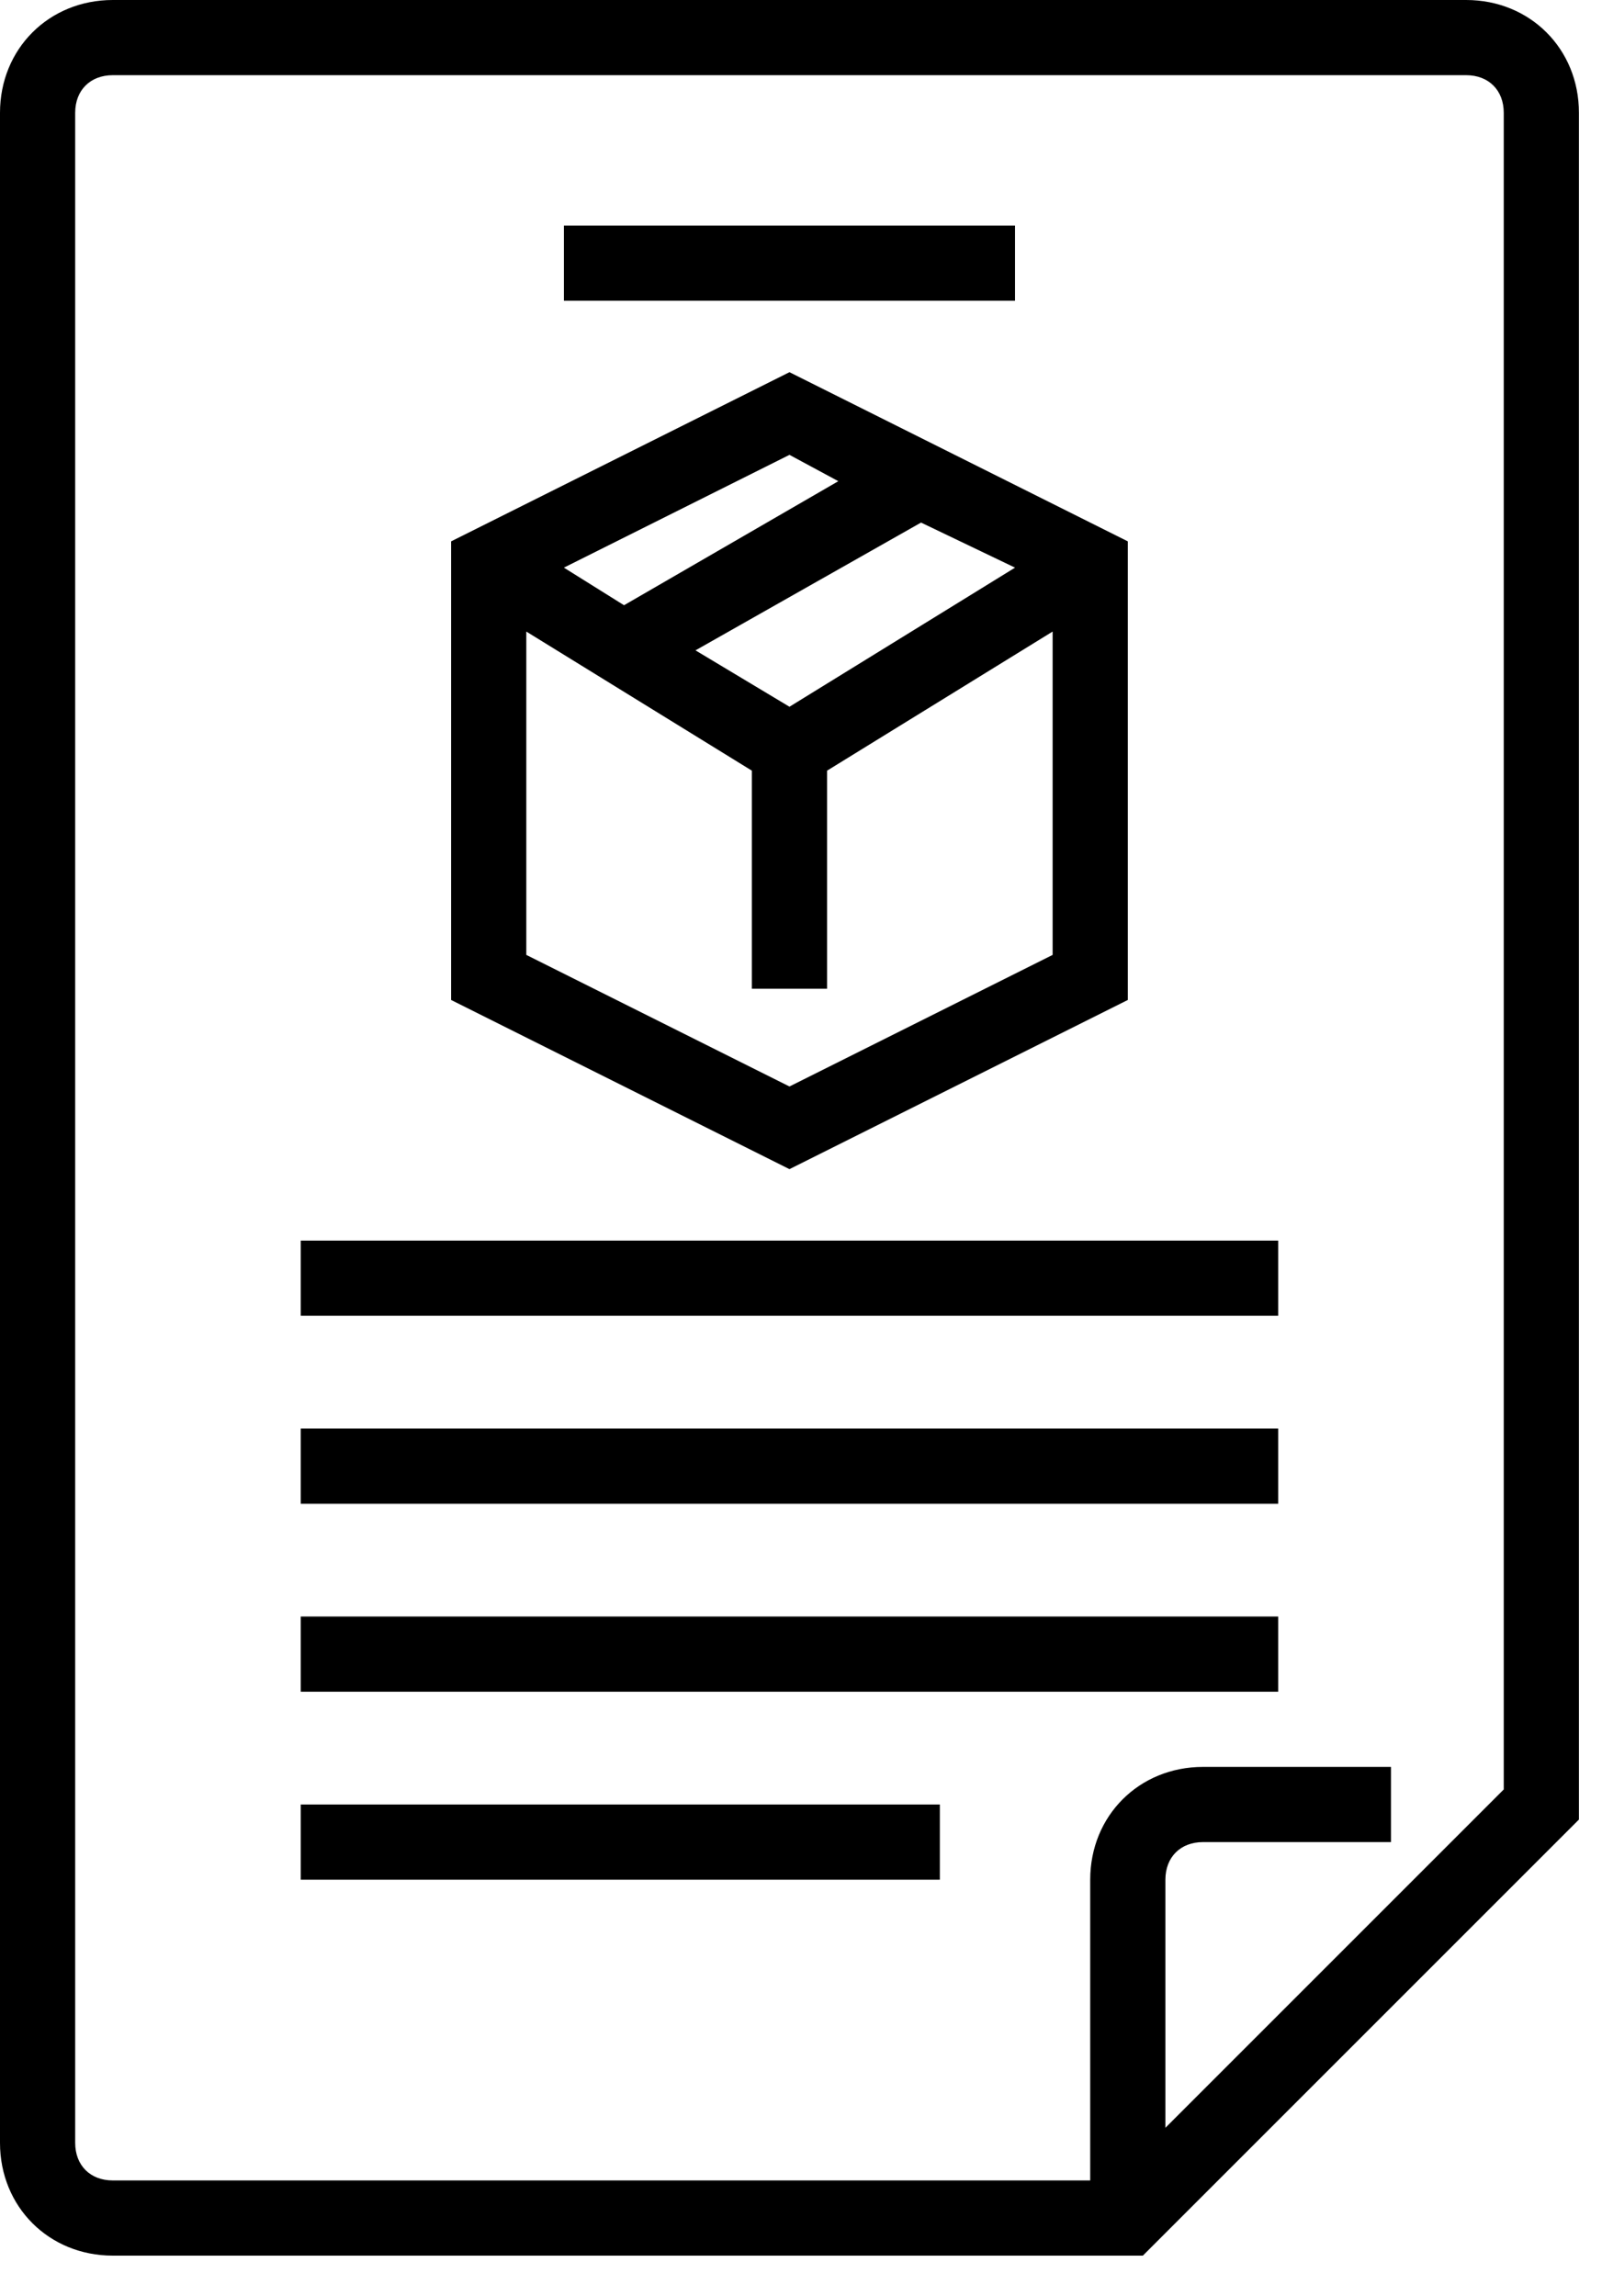
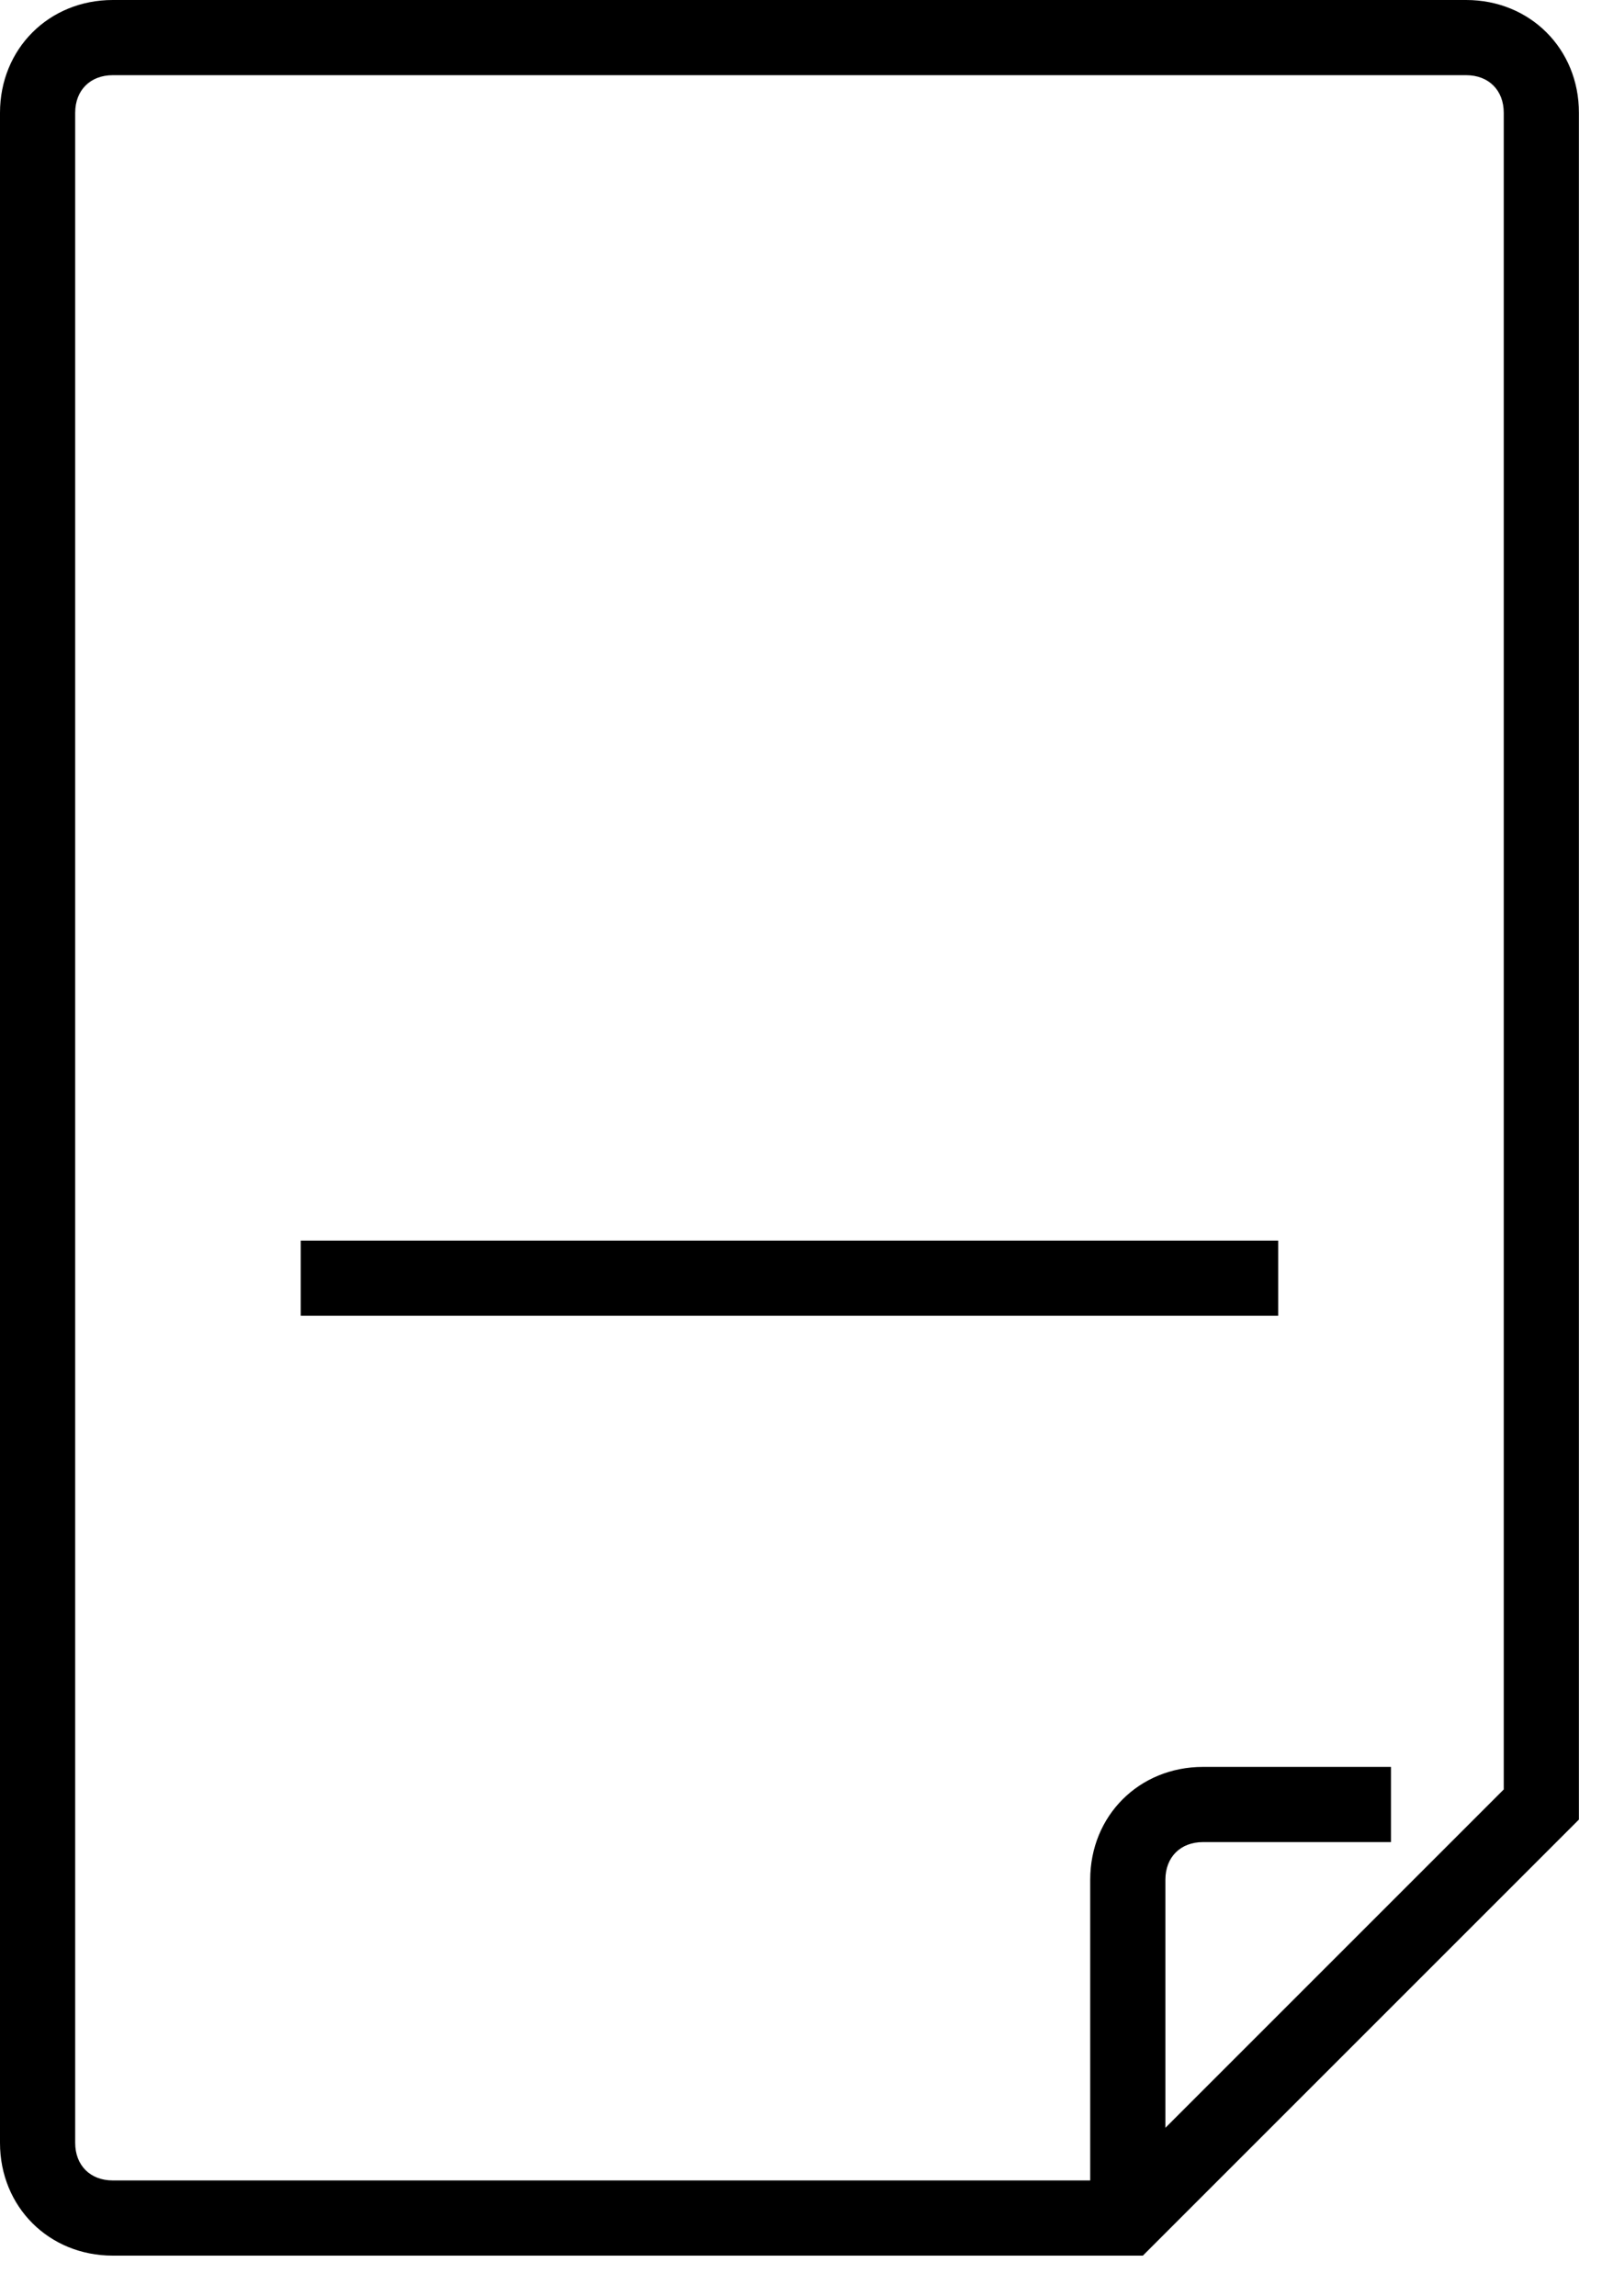
<svg xmlns="http://www.w3.org/2000/svg" width="30px" height="43px" viewBox="0 0 30 43" version="1.1">
  <title>Icon_Description</title>
  <desc>Created with Sketch.</desc>
  <g id="Page-1" stroke="none" stroke-width="1" fill="none" fill-rule="evenodd">
    <g id="3" transform="translate(-161, -1767)" fill="#000000" fill-rule="nonzero">
      <g id="Group-15" transform="translate(133, 1654)">
        <g id="Icon_Description" transform="translate(28, 113)">
          <path d="M27.456,-5.68434189e-14 L2.112,-5.68434189e-14 C0.915,-5.68434189e-14 0,0.915 0,2.112 L0,40.128 C0,41.325 0.915,42.24 2.112,42.24 L21.402,42.24 L29.568,34.074 L29.568,2.112 C29.568,0.915 28.653,-5.68434189e-14 27.456,-5.68434189e-14 Z M28.16,33.51 L21.824,39.846 L21.824,35.2 C21.824,34.778 22.106,34.496 22.528,34.496 L26.048,34.496 L26.048,33.088 L22.528,33.088 C21.331,33.088 20.416,34.003 20.416,35.2 L20.416,40.832 L2.112,40.832 C1.69,40.832 1.408,40.55 1.408,40.128 L1.408,2.112 C1.408,1.69 1.69,1.408 2.112,1.408 L27.456,1.408 C27.878,1.408 28.16,1.69 28.16,2.112 L28.16,33.51 Z" id="Shape" />
-           <polygon id="Path" points="10.56 4.224 19.008 4.224 19.008 5.632 10.56 5.632" />
          <polygon id="Path" points="5.632 23.232 23.936 23.232 23.936 24.64 5.632 24.64" />
-           <polygon id="Path" points="5.632 26.752 23.936 26.752 23.936 28.16 5.632 28.16" />
-           <polygon id="Path" points="5.632 30.272 23.936 30.272 23.936 31.68 5.632 31.68" />
-           <polygon id="Path" points="5.632 33.792 17.6 33.792 17.6 35.2 5.632 35.2" />
-           <path d="M21.12,18.726 L21.12,10.138 L14.784,6.97 L8.448,10.138 L8.448,18.726 L14.784,21.894 L21.12,18.726 Z M14.784,13.235 L13.024,12.179 L17.248,9.786 L19.008,10.63 L14.784,13.235 Z M15.699,9.011 L11.686,11.334 L10.56,10.63 L14.784,8.518 L15.699,9.011 Z M9.856,11.827 L14.08,14.432 L14.08,18.515 L15.488,18.515 L15.488,14.432 L19.712,11.827 L19.712,17.882 L14.784,20.346 L9.856,17.882 L9.856,11.827 Z" id="Shape" />
        </g>
      </g>
    </g>
  </g>
</svg>